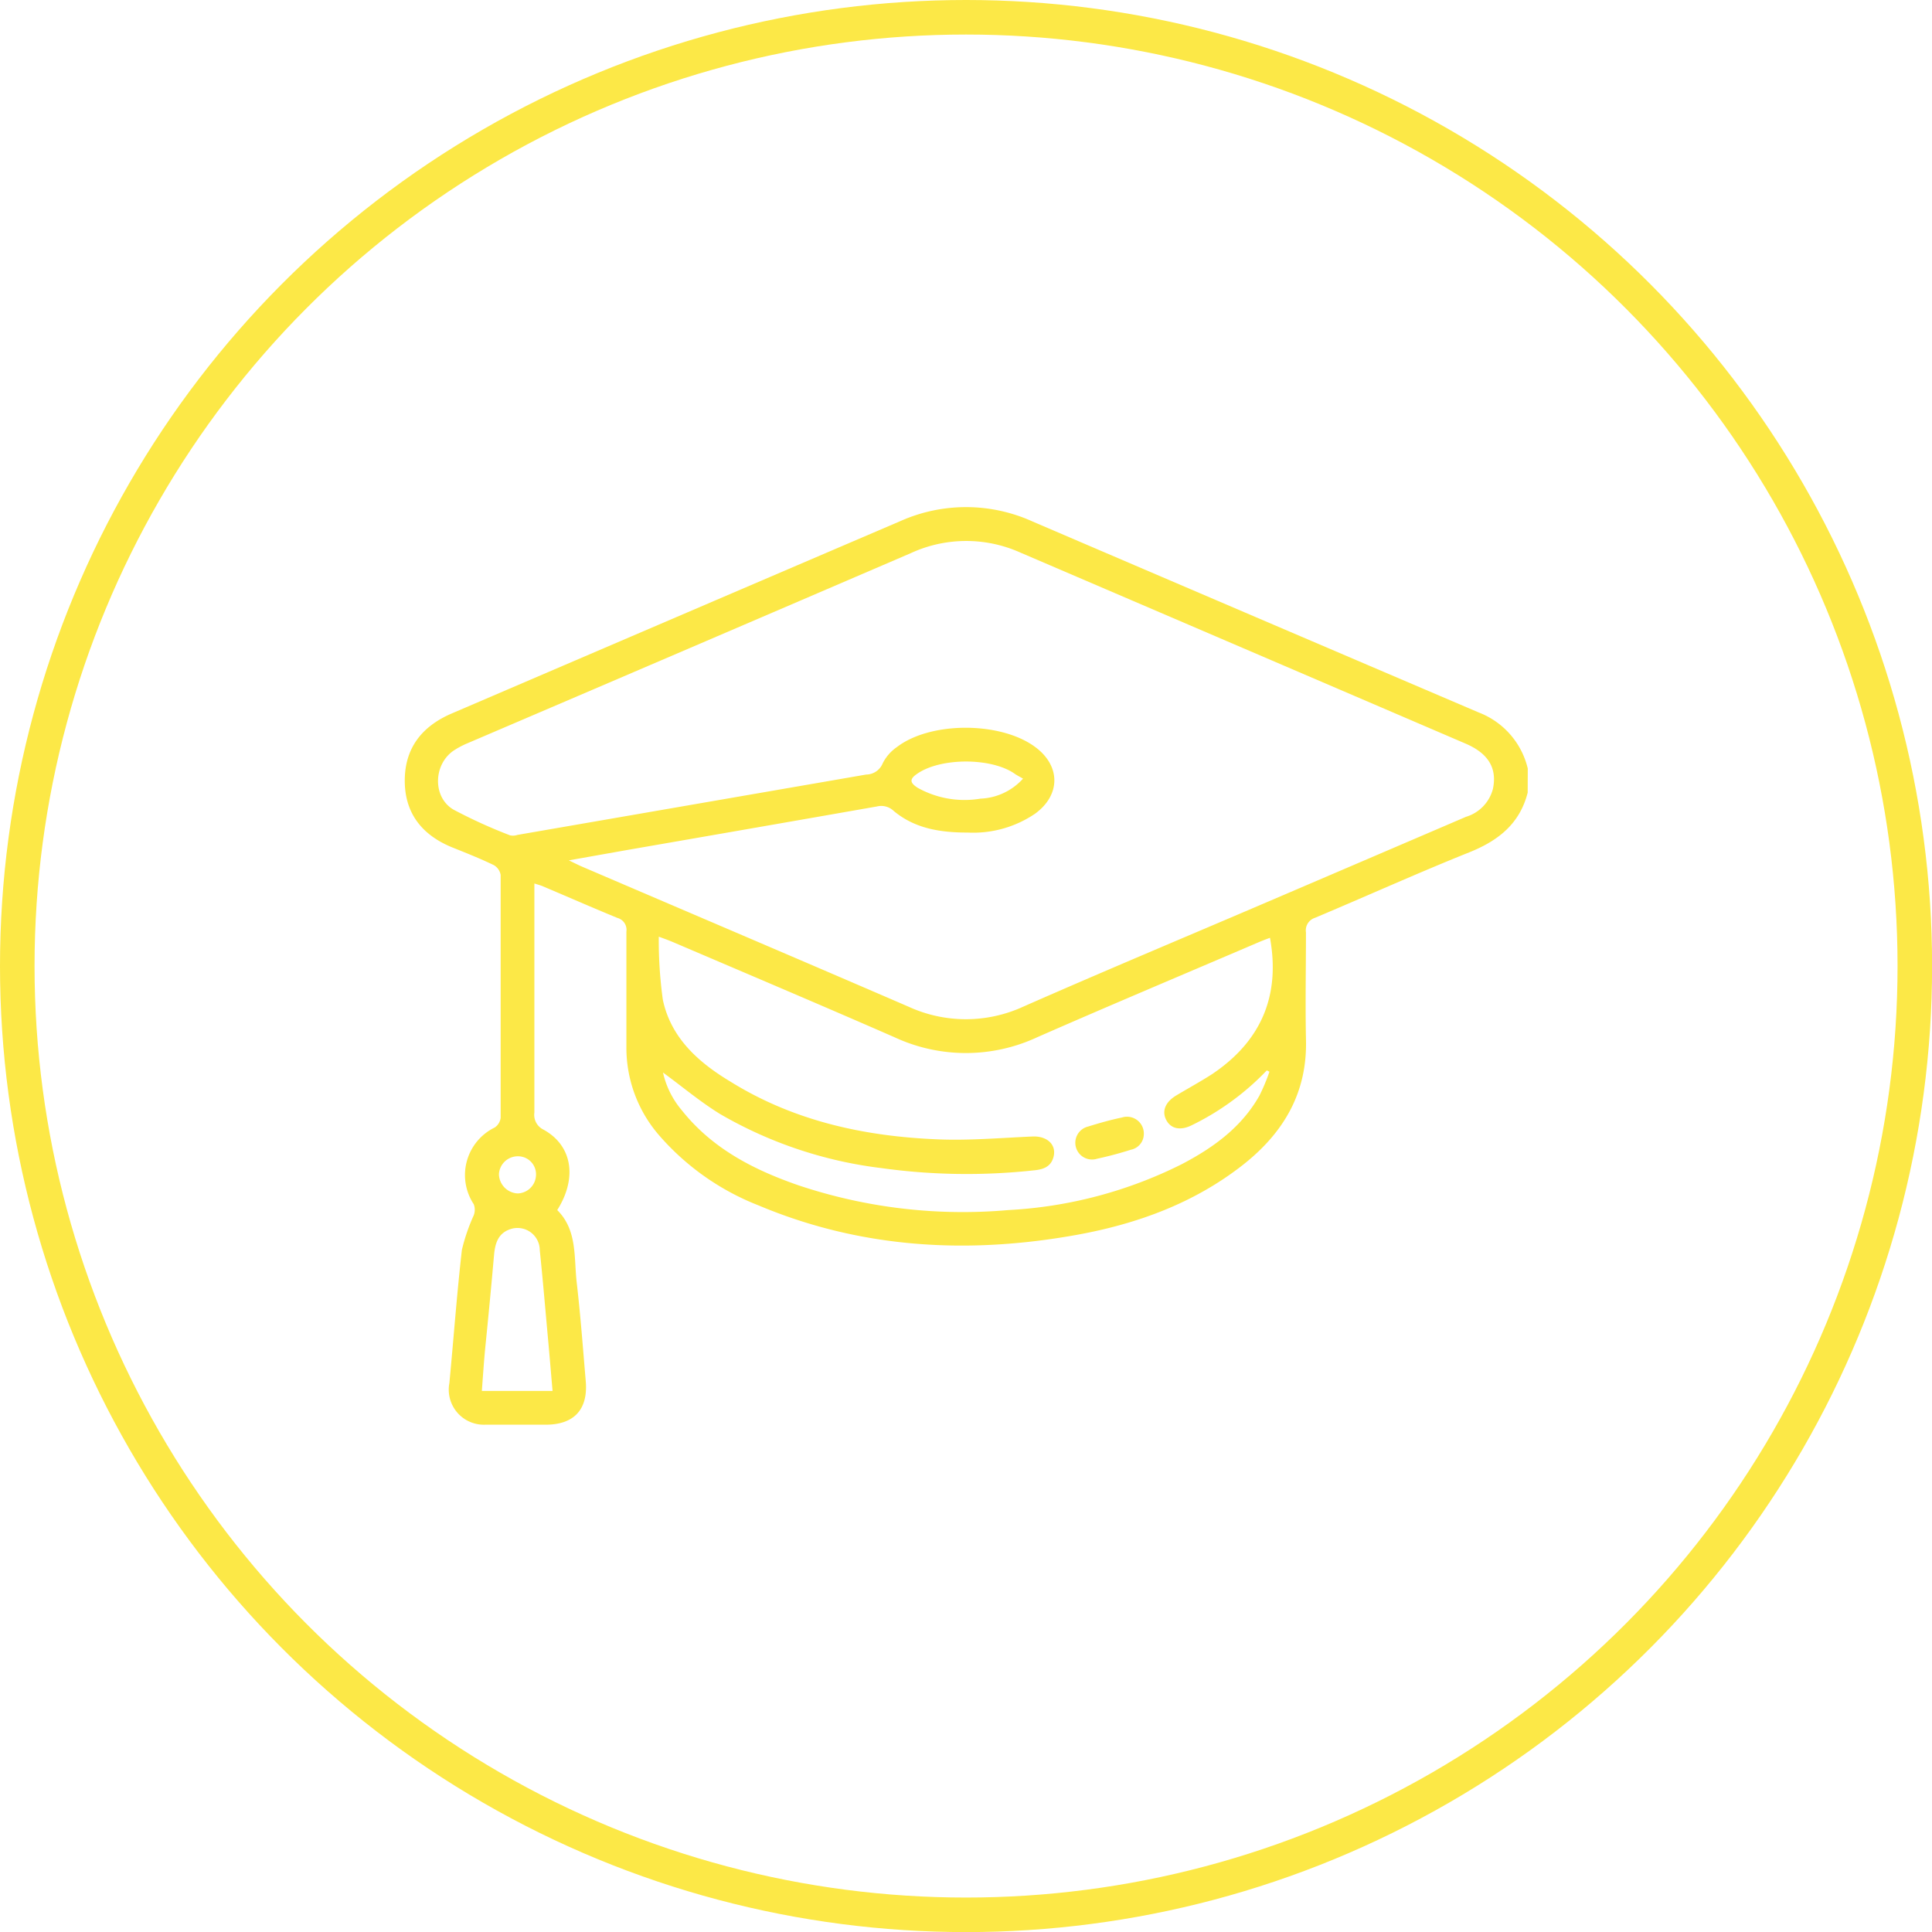
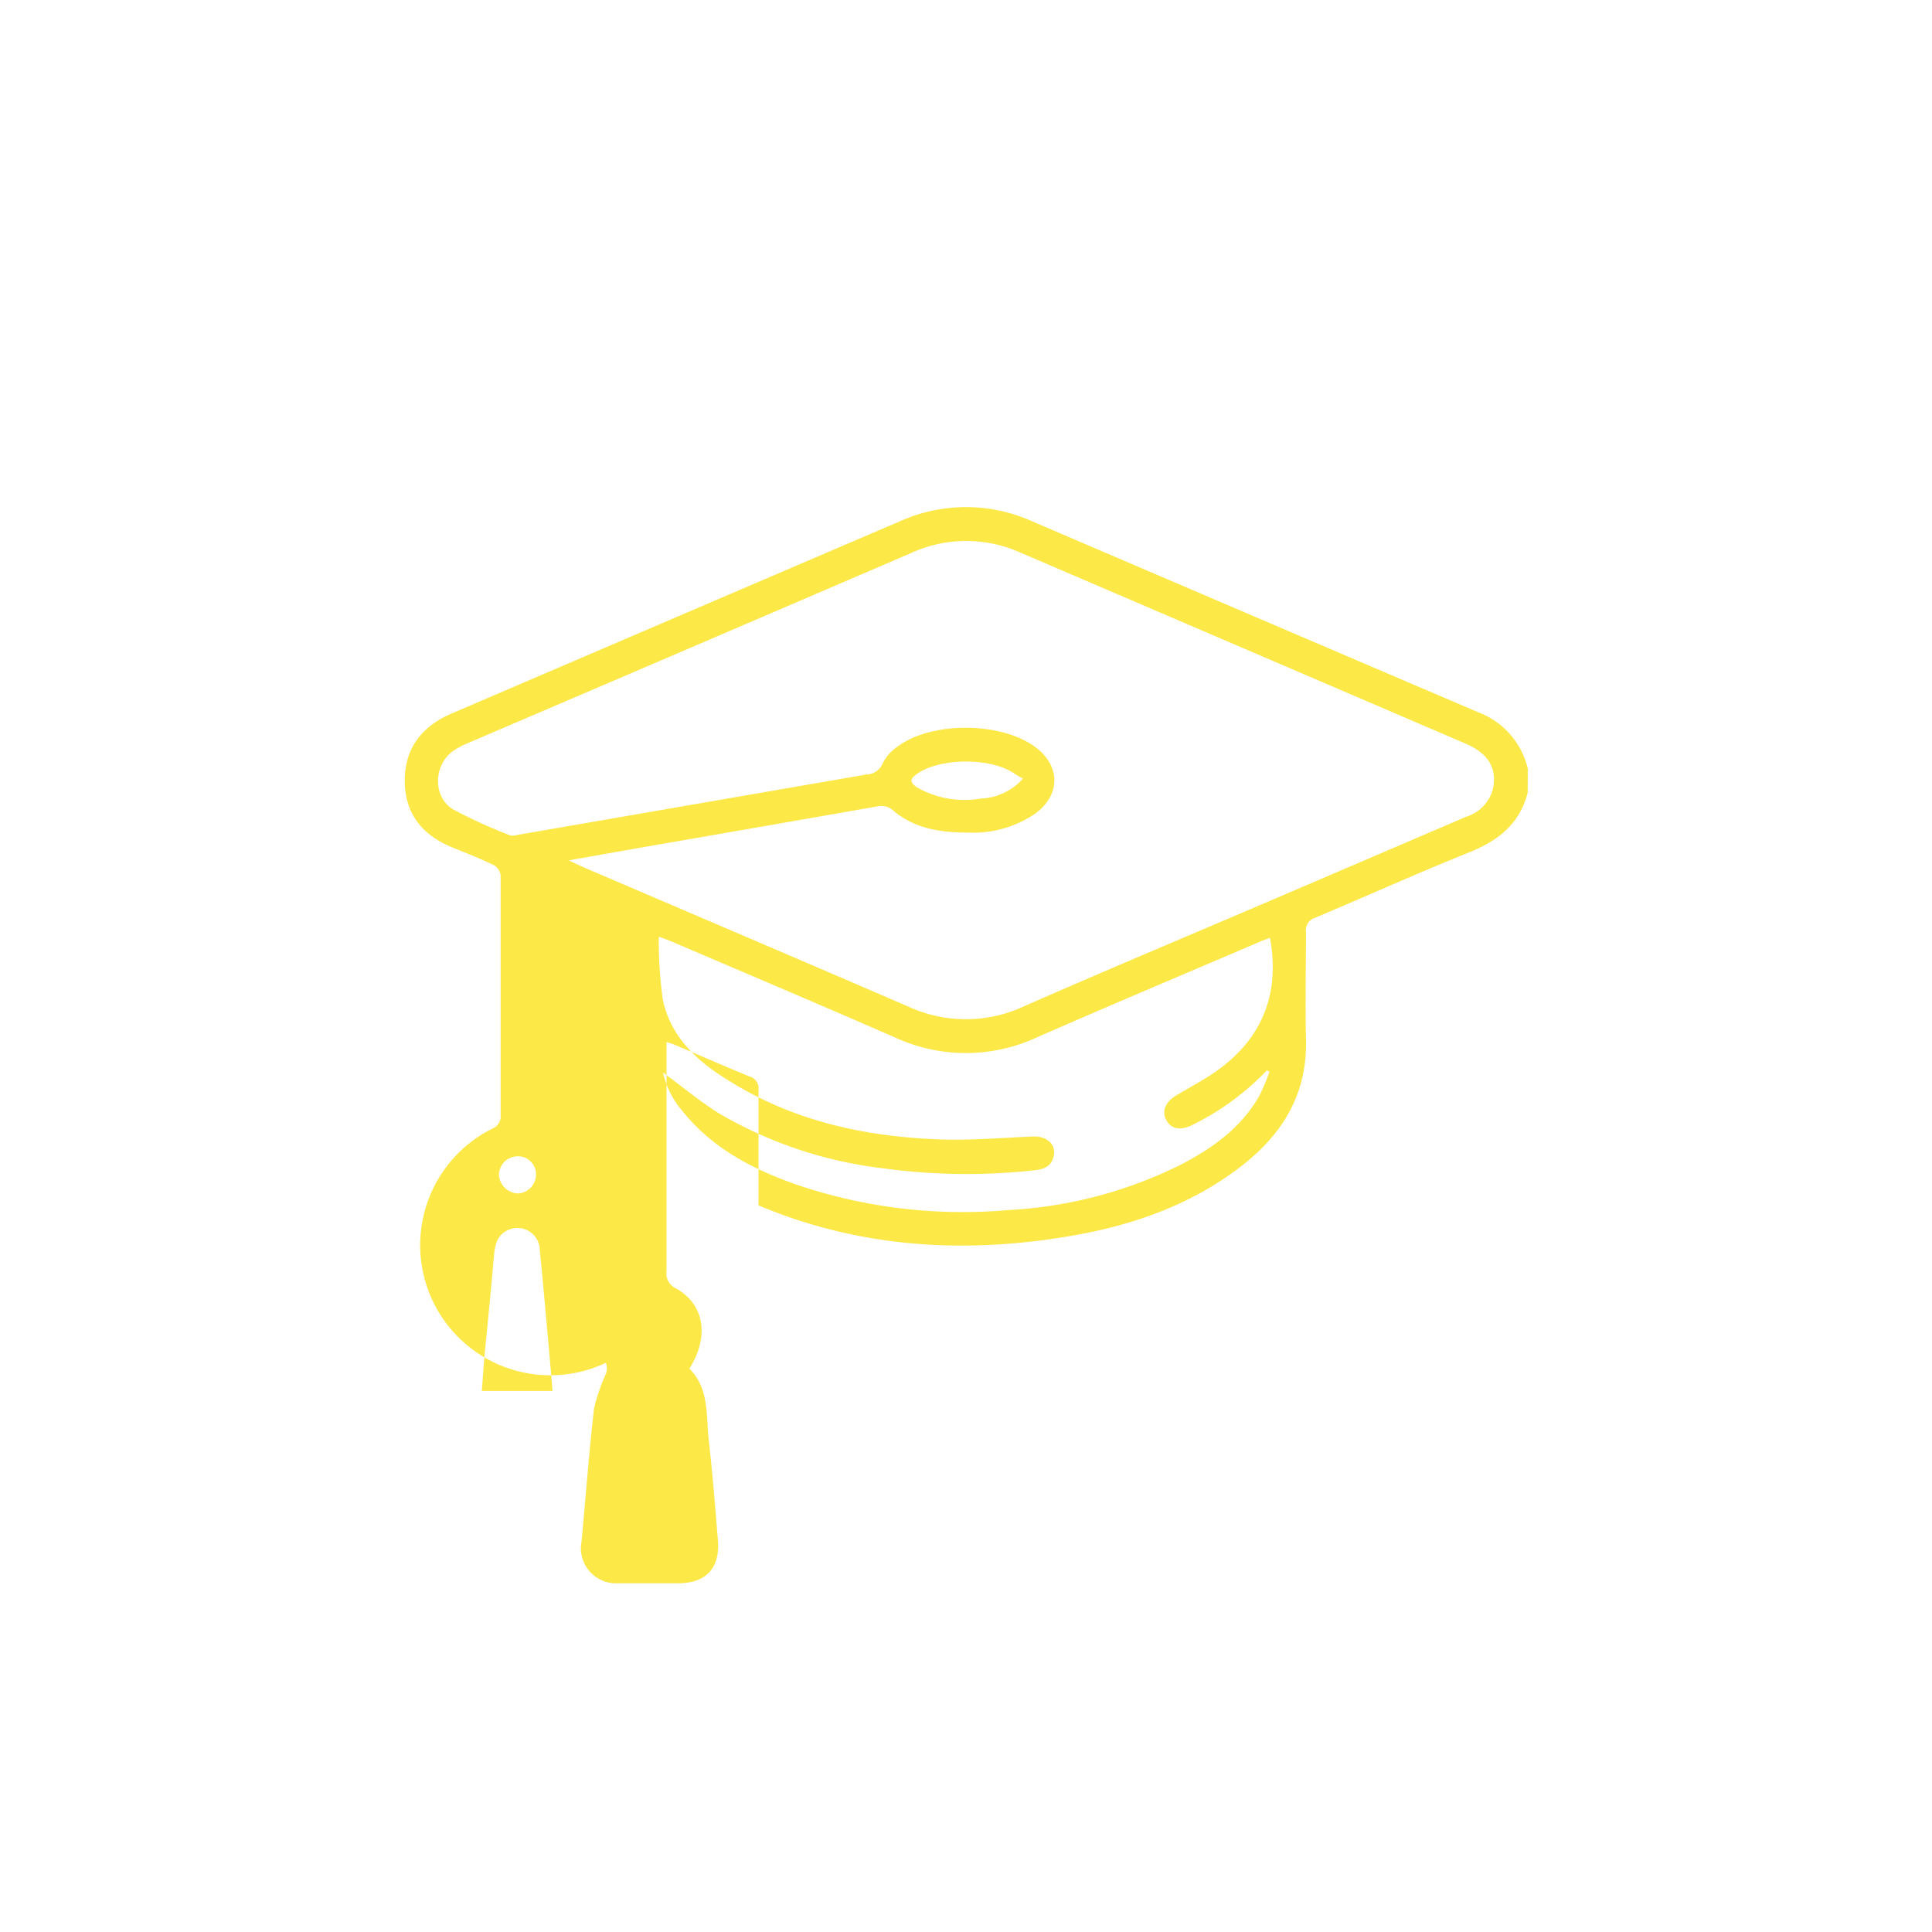
<svg xmlns="http://www.w3.org/2000/svg" width="214.79" height="214.79" viewBox="0 0 214.79 214.79">
  <title>CSR</title>
-   <path d="M169.84,88.12c-.88,3.47-3.28,5.35-6.5,6.64-5.76,2.31-11.42,4.87-17.15,7.28a1.46,1.46,0,0,0-1,1.62c0,4-.08,7.9,0,11.84.18,6-2.51,10.46-7,14-5.43,4.26-11.74,6.56-18.45,7.78-12.09,2.19-24,1.53-35.41-3.27a28.25,28.25,0,0,1-11.13-7.88,14.84,14.84,0,0,1-3.56-9.75c0-4.27,0-8.54,0-12.81a1.37,1.37,0,0,0-1-1.52c-2.78-1.14-5.53-2.35-8.3-3.52-.25-.11-.51-.17-.93-.31v1.31c0,8,0,16.1,0,24.15a1.82,1.82,0,0,0,1,1.9c3.2,1.75,3.81,5.36,1.54,8.95,2.26,2.24,1.84,5.28,2.17,8.09.42,3.63.69,7.28,1,10.93.27,3.14-1.29,4.84-4.45,4.84-2.23,0-4.47,0-6.71,0a3.9,3.9,0,0,1-4-4.63c.47-4.93.83-9.88,1.39-14.8a20.87,20.87,0,0,1,1.32-3.85,1.74,1.74,0,0,0,0-1.23A5.88,5.88,0,0,1,55,125.35a1.52,1.52,0,0,0,.66-1.08q0-13.48,0-27a1.56,1.56,0,0,0-.78-1.1c-1.54-.74-3.13-1.37-4.7-2C46.88,92.79,45,90.38,45,86.79s1.87-6,5.13-7.43q25-10.73,50-21.44a17.91,17.91,0,0,1,14.67.06q24.79,10.63,49.6,21.23a8.87,8.87,0,0,1,5.45,6.23ZM63.24,95.65c.73.35,1.12.55,1.52.72,12.08,5.18,24.18,10.33,36.25,15.55a15.28,15.28,0,0,0,12.74,0c9.08-4,18.2-7.81,27.3-11.71q11-4.71,21.93-9.4a4.4,4.4,0,0,0,3-3.12c.47-2.28-.5-3.91-3-5q-24.78-10.64-49.57-21.27a14.7,14.7,0,0,0-12.16.08Q76.6,72.1,52,82.62a9.42,9.42,0,0,0-1.6.85c-2.23,1.56-2.31,5.16,0,6.53a56.15,56.15,0,0,0,6.31,2.87,1.56,1.56,0,0,0,.82-.05l38.77-6.71a2,2,0,0,0,1.84-1.26,4.85,4.85,0,0,1,1.58-1.8c3.78-2.89,11.65-2.84,15.45.06,2.76,2.1,2.73,5.29-.09,7.35a12.25,12.25,0,0,1-7.49,2.1c-3,0-5.86-.42-8.24-2.41a2,2,0,0,0-1.86-.49q-13.86,2.43-27.72,4.83Zm10,8.49a48.27,48.27,0,0,0,.45,7c.9,4.28,4,7,7.55,9.13,7.06,4.38,14.92,6.08,23.09,6.4,3.48.14,7-.17,10.47-.32,1.68-.07,2.76,1,2.28,2.42-.33,1-1.18,1.25-2.11,1.34a68.83,68.83,0,0,1-17-.25,46.91,46.91,0,0,1-17.9-6c-2.23-1.37-4.25-3.08-6.36-4.62a9.75,9.75,0,0,0,2.07,4.17c3.39,4.28,8,6.64,13,8.37a57.57,57.57,0,0,0,23.31,2.75,48.72,48.72,0,0,0,19.29-5.1c3.5-1.83,6.65-4.1,8.64-7.63a22.1,22.1,0,0,0,1.11-2.65l-.29-.15a29.24,29.24,0,0,1-8.31,6.08c-1.28.65-2.35.43-2.87-.56s-.1-2,1.09-2.72,2.68-1.53,4-2.38c5.41-3.63,7.62-8.65,6.44-15.16-.37.14-.78.29-1.18.46-8.24,3.53-16.51,7-24.73,10.61a18.8,18.8,0,0,1-15.8,0c-8.18-3.58-16.4-7.06-24.61-10.57C74.42,104.57,74,104.41,73.25,104.14Zm-11.81,50.5c-.15-1.73-.28-3.3-.42-4.87-.33-3.59-.63-7.19-1-10.78a2.48,2.48,0,0,0-3.33-2.32c-1.31.47-1.63,1.57-1.75,2.8-.31,3.51-.64,7-1,10.54-.14,1.52-.24,3-.36,4.63Zm52.3-68.08c-.33-.19-.62-.33-.88-.51-2.59-1.85-8.31-1.85-10.92,0-.87.6-.72,1,.07,1.52a10.68,10.68,0,0,0,7,1.22A6.73,6.73,0,0,0,113.74,86.56ZM59.59,130.65a2,2,0,0,0-2-2.1,2.1,2.1,0,0,0-2.12,2,2.19,2.19,0,0,0,2.08,2.13A2.1,2.1,0,0,0,59.59,130.65Z" fill="#fce847" />
-   <path d="M127.16,126.18a1.78,1.78,0,0,1-1.43,1.64c-1.23.39-2.49.73-3.75,1a1.86,1.86,0,1,1-1-3.58c1.23-.38,2.48-.74,3.75-1A1.87,1.87,0,0,1,127.16,126.18Z" fill="#fce847" />
-   <circle cx="107.4" cy="107.4" r="105.48" fill="none" stroke="#fce847" stroke-miterlimit="10" stroke-width="3.84" />
+   <path d="M169.84,88.12c-.88,3.47-3.28,5.35-6.5,6.64-5.76,2.31-11.42,4.87-17.15,7.28a1.46,1.46,0,0,0-1,1.62c0,4-.08,7.9,0,11.84.18,6-2.51,10.46-7,14-5.43,4.26-11.74,6.56-18.45,7.78-12.09,2.19-24,1.53-35.41-3.27c0-4.27,0-8.54,0-12.81a1.37,1.37,0,0,0-1-1.52c-2.78-1.14-5.53-2.35-8.3-3.52-.25-.11-.51-.17-.93-.31v1.31c0,8,0,16.1,0,24.15a1.82,1.82,0,0,0,1,1.9c3.2,1.75,3.81,5.36,1.54,8.95,2.26,2.24,1.84,5.28,2.17,8.09.42,3.63.69,7.28,1,10.93.27,3.14-1.29,4.84-4.45,4.84-2.23,0-4.47,0-6.71,0a3.9,3.9,0,0,1-4-4.63c.47-4.93.83-9.88,1.39-14.8a20.87,20.87,0,0,1,1.32-3.85,1.74,1.74,0,0,0,0-1.23A5.88,5.88,0,0,1,55,125.35a1.52,1.52,0,0,0,.66-1.08q0-13.48,0-27a1.56,1.56,0,0,0-.78-1.1c-1.54-.74-3.13-1.37-4.7-2C46.88,92.79,45,90.38,45,86.79s1.87-6,5.13-7.43q25-10.73,50-21.44a17.91,17.91,0,0,1,14.67.06q24.79,10.63,49.6,21.23a8.87,8.87,0,0,1,5.45,6.23ZM63.24,95.65c.73.35,1.12.55,1.52.72,12.08,5.18,24.18,10.33,36.25,15.55a15.28,15.28,0,0,0,12.74,0c9.08-4,18.2-7.81,27.3-11.71q11-4.71,21.93-9.4a4.4,4.4,0,0,0,3-3.12c.47-2.28-.5-3.91-3-5q-24.78-10.64-49.57-21.27a14.7,14.7,0,0,0-12.16.08Q76.6,72.1,52,82.62a9.42,9.42,0,0,0-1.6.85c-2.23,1.56-2.31,5.16,0,6.53a56.15,56.15,0,0,0,6.31,2.87,1.56,1.56,0,0,0,.82-.05l38.77-6.71a2,2,0,0,0,1.84-1.26,4.85,4.85,0,0,1,1.58-1.8c3.78-2.89,11.65-2.84,15.45.06,2.76,2.1,2.73,5.29-.09,7.35a12.25,12.25,0,0,1-7.49,2.1c-3,0-5.86-.42-8.24-2.41a2,2,0,0,0-1.86-.49q-13.86,2.43-27.72,4.83Zm10,8.49a48.27,48.27,0,0,0,.45,7c.9,4.28,4,7,7.55,9.13,7.06,4.38,14.92,6.08,23.09,6.4,3.48.14,7-.17,10.47-.32,1.68-.07,2.76,1,2.28,2.42-.33,1-1.18,1.25-2.11,1.34a68.83,68.83,0,0,1-17-.25,46.91,46.91,0,0,1-17.9-6c-2.23-1.37-4.25-3.08-6.36-4.62a9.75,9.75,0,0,0,2.07,4.17c3.39,4.28,8,6.64,13,8.37a57.57,57.57,0,0,0,23.31,2.75,48.72,48.72,0,0,0,19.29-5.1c3.5-1.83,6.65-4.1,8.64-7.63a22.1,22.1,0,0,0,1.11-2.65l-.29-.15a29.24,29.24,0,0,1-8.31,6.08c-1.28.65-2.35.43-2.87-.56s-.1-2,1.09-2.72,2.68-1.53,4-2.38c5.41-3.63,7.62-8.65,6.44-15.16-.37.14-.78.29-1.18.46-8.24,3.53-16.51,7-24.73,10.61a18.8,18.8,0,0,1-15.8,0c-8.18-3.58-16.4-7.06-24.61-10.57C74.42,104.57,74,104.41,73.25,104.14Zm-11.81,50.5c-.15-1.73-.28-3.3-.42-4.87-.33-3.59-.63-7.19-1-10.78a2.48,2.48,0,0,0-3.33-2.32c-1.31.47-1.63,1.57-1.75,2.8-.31,3.51-.64,7-1,10.54-.14,1.52-.24,3-.36,4.63Zm52.3-68.08c-.33-.19-.62-.33-.88-.51-2.59-1.85-8.31-1.85-10.92,0-.87.6-.72,1,.07,1.52a10.68,10.68,0,0,0,7,1.22A6.73,6.73,0,0,0,113.74,86.56ZM59.59,130.65a2,2,0,0,0-2-2.1,2.1,2.1,0,0,0-2.12,2,2.19,2.19,0,0,0,2.08,2.13A2.1,2.1,0,0,0,59.59,130.65Z" fill="#fce847" />
</svg>